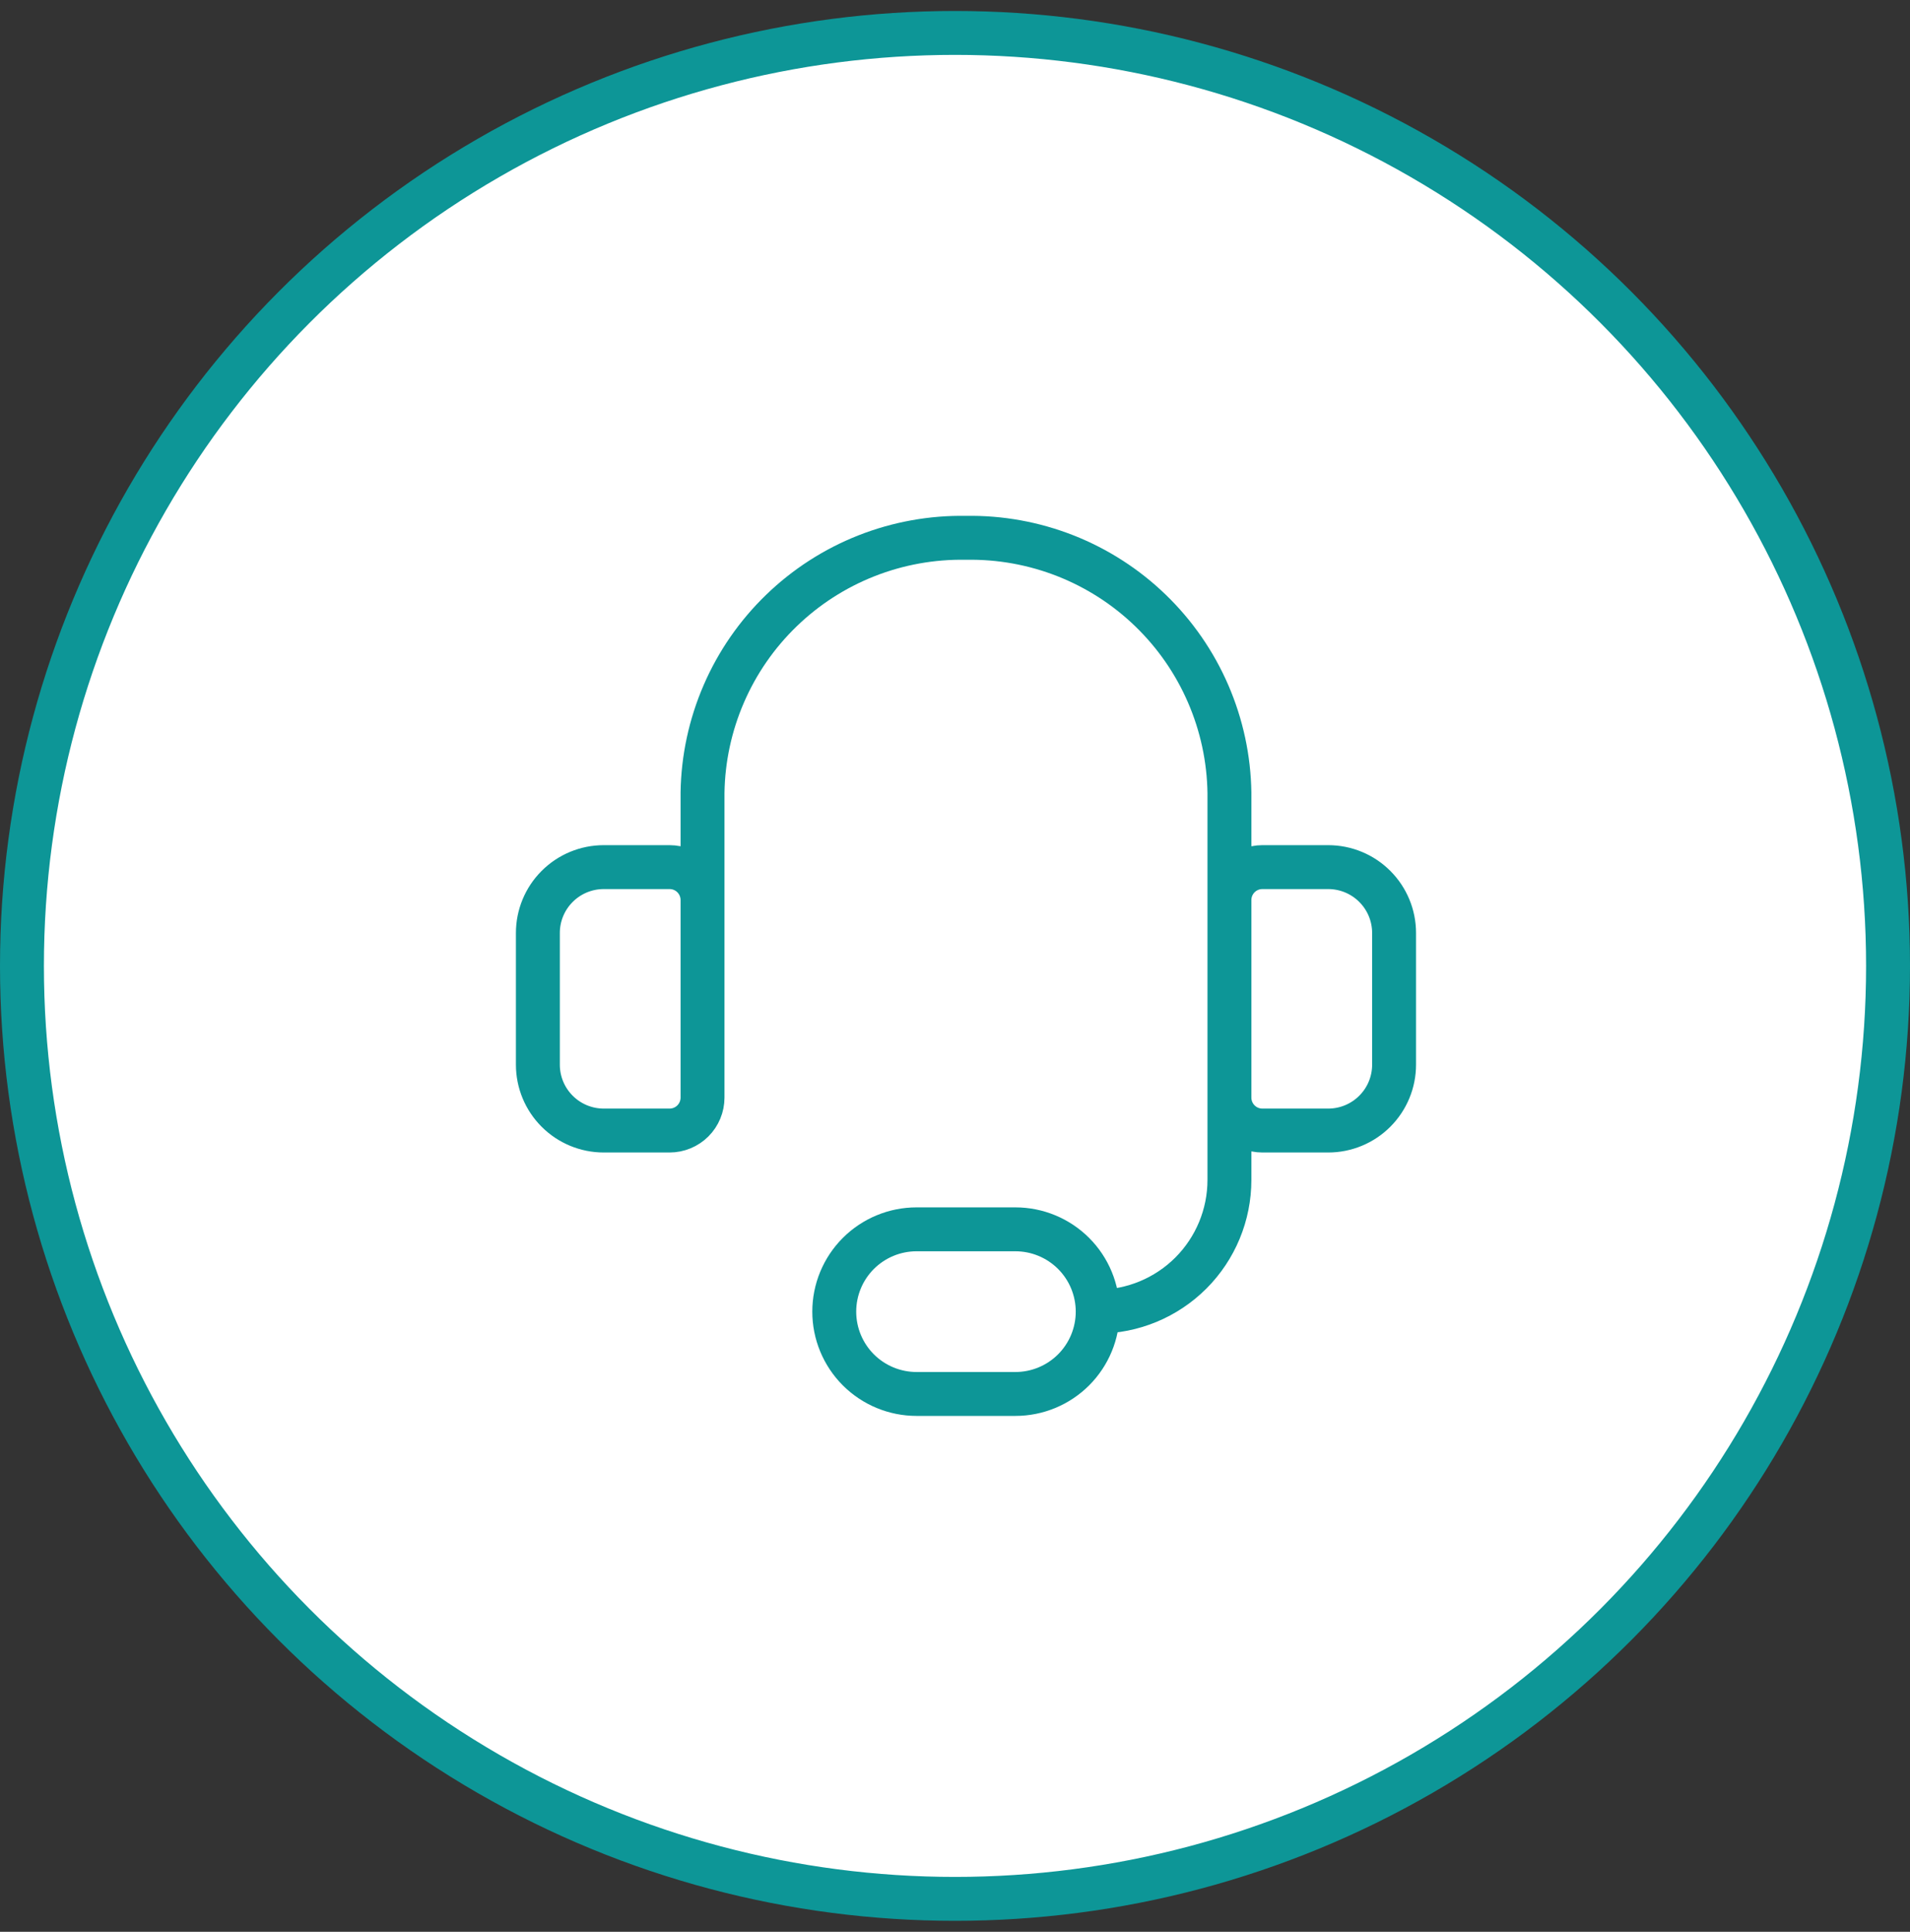
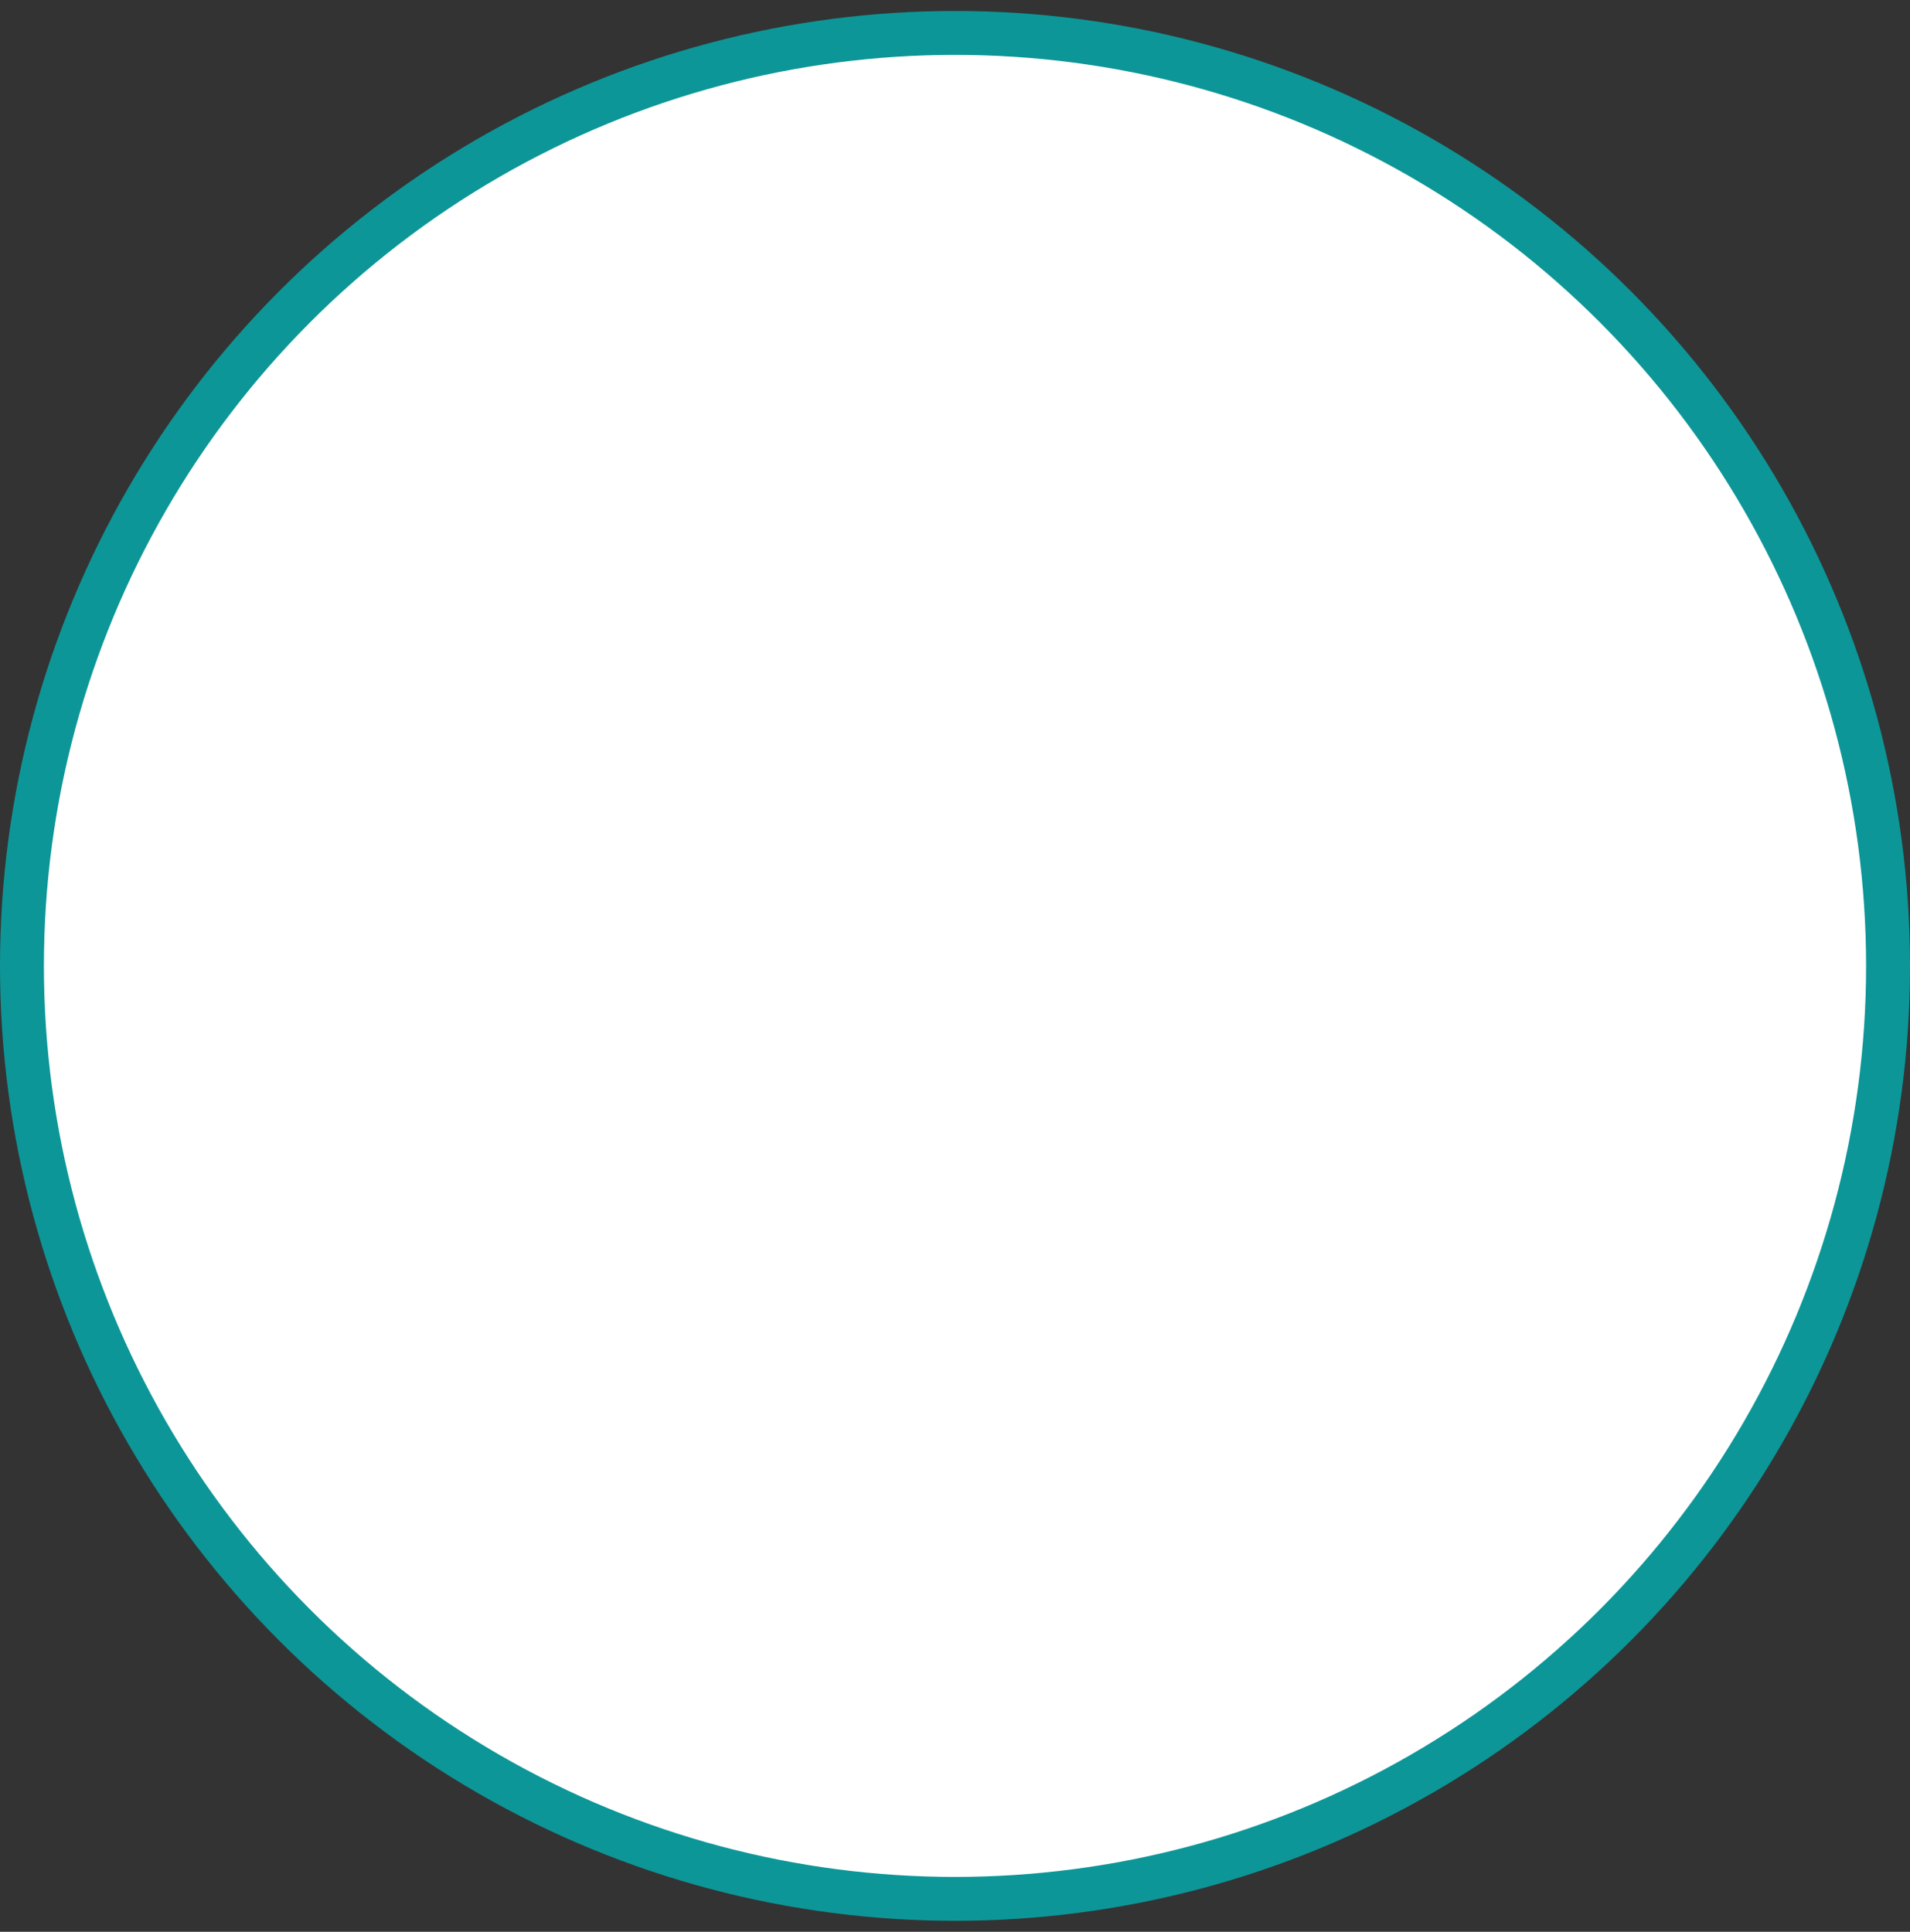
<svg xmlns="http://www.w3.org/2000/svg" width="87" height="88" viewBox="0 0 87 88" fill="none">
  <rect x="0" y="0" width="87" height="88" fill="#333333" stroke="none" />
  <circle cx="43.5" cy="44" r="42.5" fill="white" stroke="#0D9697" stroke-width="2" />
  <g clip-path="url(#clip0_9496_888)">
-     <path d="M32 44V36.11C32.023 34.559 32.353 33.028 32.969 31.605C33.585 30.181 34.476 28.893 35.591 27.815C36.705 26.736 38.022 25.888 39.465 25.319C40.908 24.751 42.449 24.472 44 24.5C45.551 24.472 47.092 24.751 48.535 25.319C49.978 25.888 51.295 26.736 52.409 27.815C53.524 28.893 54.415 30.181 55.031 31.605C55.647 33.028 55.977 34.559 56 36.11V44M50 59.75C51.591 59.75 53.117 59.118 54.243 57.993C55.368 56.867 56 55.341 56 53.75V47M50 59.75C50 60.745 49.605 61.698 48.902 62.402C48.198 63.105 47.245 63.5 46.25 63.5H41.75C40.755 63.5 39.802 63.105 39.098 62.402C38.395 61.698 38 60.745 38 59.75C38 58.755 38.395 57.801 39.098 57.098C39.802 56.395 40.755 56 41.75 56H46.25C47.245 56 48.198 56.395 48.902 57.098C49.605 57.801 50 58.755 50 59.75ZM27.5 39.5H30.5C30.898 39.5 31.279 39.658 31.561 39.939C31.842 40.221 32 40.602 32 41V50C32 50.398 31.842 50.779 31.561 51.061C31.279 51.342 30.898 51.5 30.5 51.5H27.5C26.704 51.5 25.941 51.184 25.379 50.621C24.816 50.059 24.5 49.296 24.5 48.5V42.5C24.5 41.704 24.816 40.941 25.379 40.379C25.941 39.816 26.704 39.5 27.5 39.5ZM60.5 51.5H57.5C57.102 51.5 56.721 51.342 56.439 51.061C56.158 50.779 56 50.398 56 50V41C56 40.602 56.158 40.221 56.439 39.939C56.721 39.658 57.102 39.5 57.5 39.5H60.5C61.296 39.5 62.059 39.816 62.621 40.379C63.184 40.941 63.5 41.704 63.5 42.5V48.5C63.5 49.296 63.184 50.059 62.621 50.621C62.059 51.184 61.296 51.5 60.5 51.5Z" stroke="#0D9697" stroke-width="2" stroke-linecap="round" stroke-linejoin="round" />
+     <path d="M32 44V36.11C32.023 34.559 32.353 33.028 32.969 31.605C33.585 30.181 34.476 28.893 35.591 27.815C36.705 26.736 38.022 25.888 39.465 25.319C40.908 24.751 42.449 24.472 44 24.5C45.551 24.472 47.092 24.751 48.535 25.319C49.978 25.888 51.295 26.736 52.409 27.815C53.524 28.893 54.415 30.181 55.031 31.605C55.647 33.028 55.977 34.559 56 36.11V44M50 59.75C51.591 59.75 53.117 59.118 54.243 57.993C55.368 56.867 56 55.341 56 53.75V47M50 59.75C50 60.745 49.605 61.698 48.902 62.402C48.198 63.105 47.245 63.5 46.25 63.5H41.75C40.755 63.5 39.802 63.105 39.098 62.402C38.395 61.698 38 60.745 38 59.75C38 58.755 38.395 57.801 39.098 57.098C39.802 56.395 40.755 56 41.75 56C47.245 56 48.198 56.395 48.902 57.098C49.605 57.801 50 58.755 50 59.75ZM27.5 39.5H30.5C30.898 39.5 31.279 39.658 31.561 39.939C31.842 40.221 32 40.602 32 41V50C32 50.398 31.842 50.779 31.561 51.061C31.279 51.342 30.898 51.5 30.5 51.5H27.5C26.704 51.5 25.941 51.184 25.379 50.621C24.816 50.059 24.5 49.296 24.5 48.5V42.5C24.5 41.704 24.816 40.941 25.379 40.379C25.941 39.816 26.704 39.5 27.5 39.5ZM60.5 51.5H57.5C57.102 51.5 56.721 51.342 56.439 51.061C56.158 50.779 56 50.398 56 50V41C56 40.602 56.158 40.221 56.439 39.939C56.721 39.658 57.102 39.5 57.5 39.5H60.5C61.296 39.5 62.059 39.816 62.621 40.379C63.184 40.941 63.5 41.704 63.5 42.5V48.5C63.5 49.296 63.184 50.059 62.621 50.621C62.059 51.184 61.296 51.5 60.5 51.5Z" stroke="#0D9697" stroke-width="2" stroke-linecap="round" stroke-linejoin="round" />
  </g>
  <defs>
    <clipPath id="clip0_9496_888">
-       <rect width="42" height="42" fill="white" transform="translate(23 23)" />
-     </clipPath>
+       </clipPath>
  </defs>
</svg>